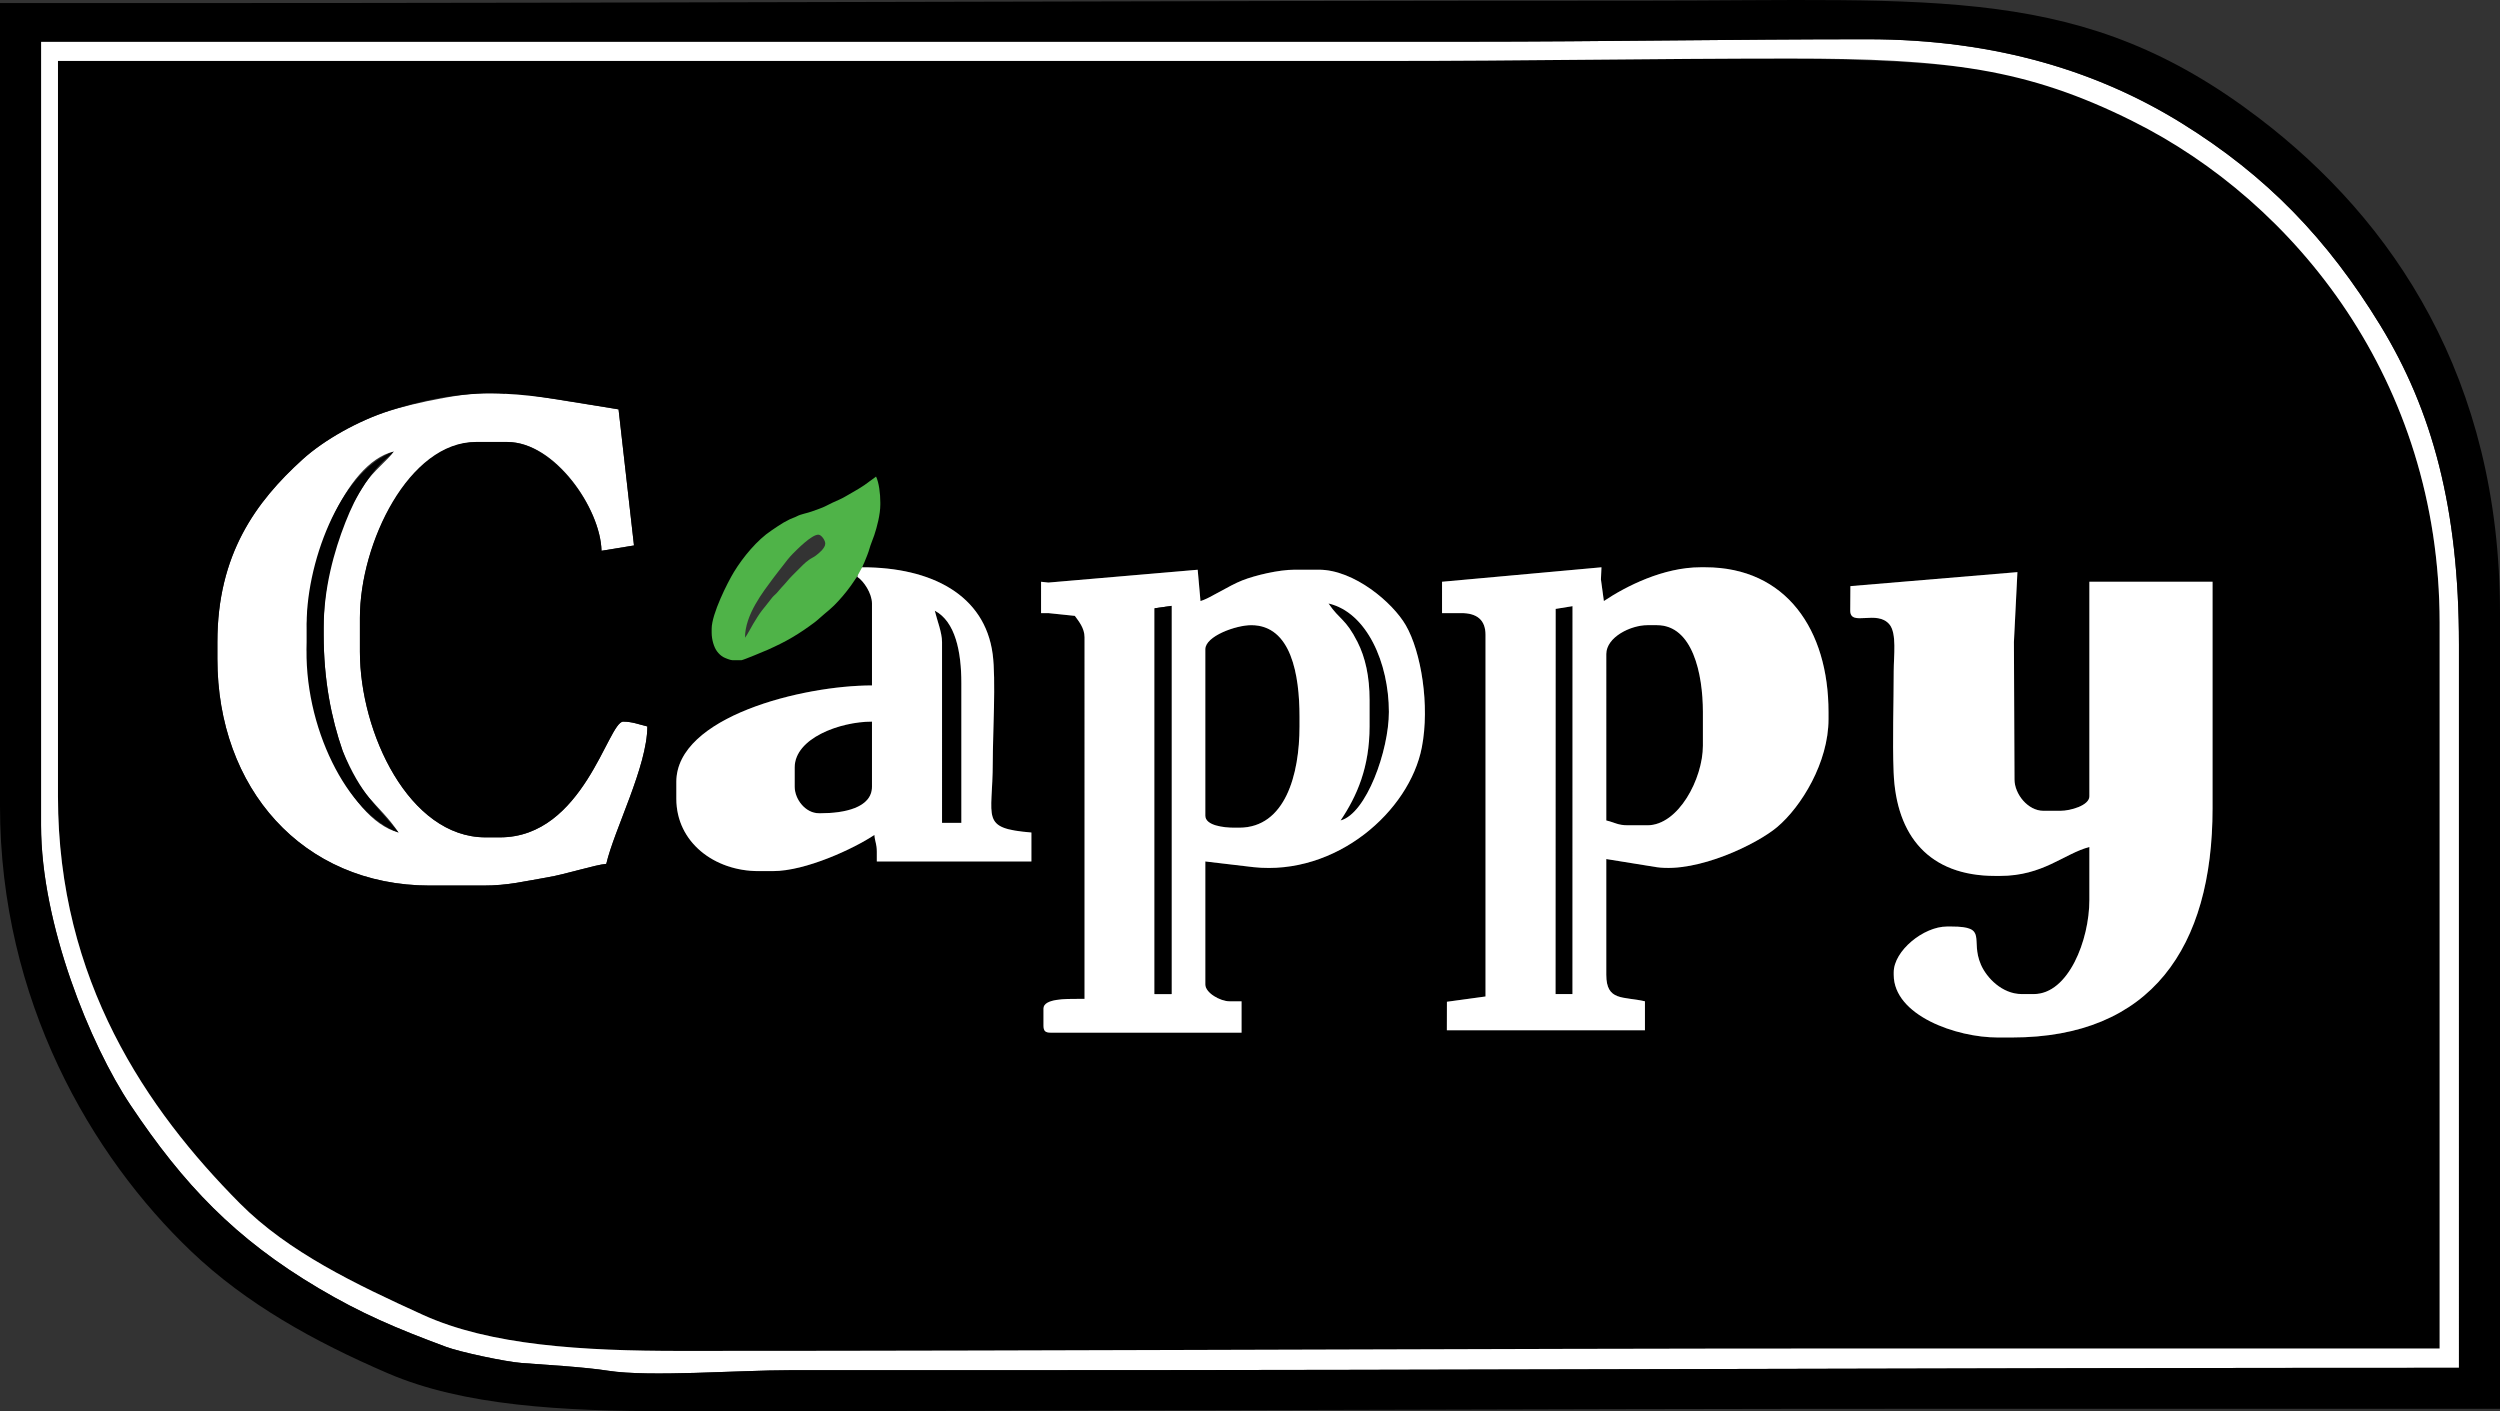
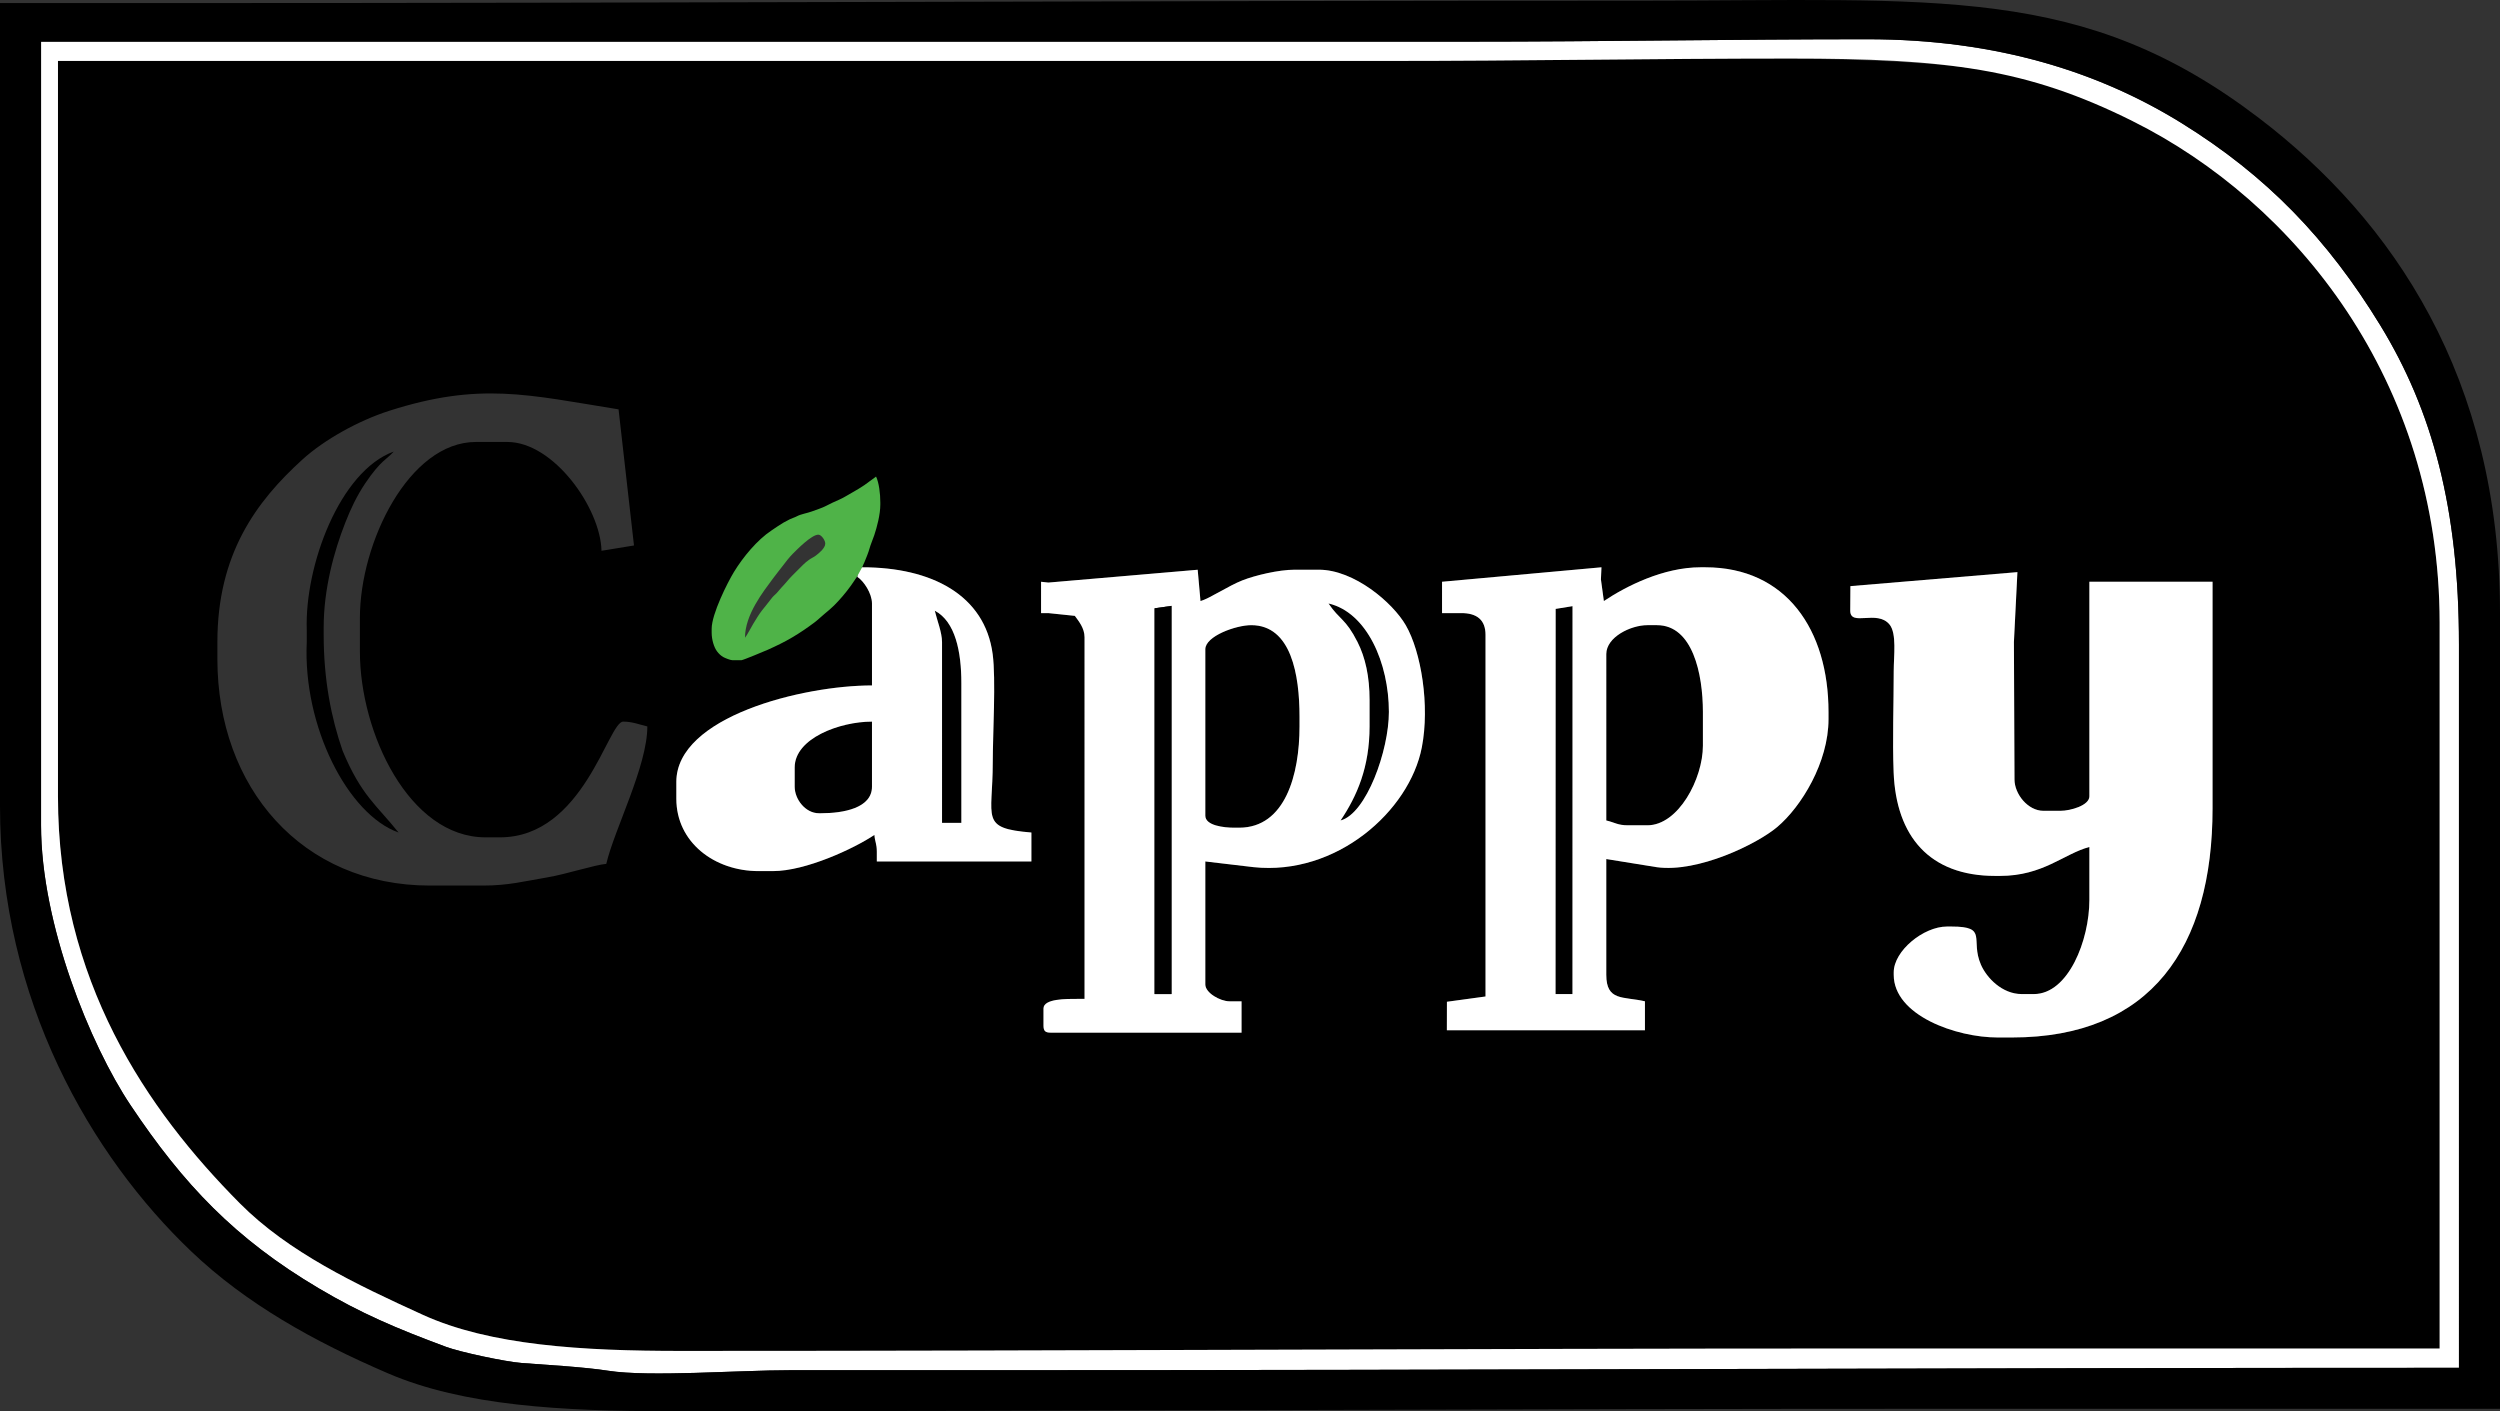
<svg xmlns="http://www.w3.org/2000/svg" version="1.1" id="Layer_1" x="0px" y="0px" width="800px" height="451.587px" viewBox="0 0 800 451.587" enable-background="new 0 0 800 451.587" xml:space="preserve">
  <rect x="0" y="0" width="800" height="451.587" fill="#333333" stroke="none" />
  <g>
-     <path fill-rule="evenodd" clip-rule="evenodd" fill="#FFFFFF" d="M103.575,200.823v2.315c0,14.349,2.423,26.651,6.074,37.145   c5.086,14.615,11.524,16.638,17.887,26.125c-16.703-4.452-29.372-37.388-29.372-60.955v-3.858   c0-21.718,12.064-53.432,27.827-57.097c-1.797,2.679-6.453,6.151-9.127,10.179c-2.724,4.103-5.193,8.474-7.002,13.071   C106.283,176.836,103.575,188.377,103.575,200.823L103.575,200.823z M69.565,205.453v5.401c0,41.223,27.094,72.527,68.02,72.527   h17.005c8.133,0,13.294-1.406,20.56-2.622c5.92-0.989,15.25-4.022,18.86-4.321c2.573-11.026,13.14-31.248,13.14-43.979   c-2.498-0.582-4.792-1.543-7.729-1.543c-4.839,0-12.644,37.034-39.42,37.034h-4.638c-24.468,0-40.193-33.497-40.193-59.41v-10.802   c0-24.124,16.023-56.245,37.44-56.245h10.049c14.848,0,29.504,21.111,29.824,34.758l10.392-1.699l-4.937-43.556l-36.261-5.82   l-0.129,0.805c-9.566-1.535-30.327,3.346-37.017,5.485c-9.78,3.132-20.729,9.212-27.712,15.546   C81.875,160.569,69.565,177.388,69.565,205.453L69.565,205.453z" />
    <path fill-rule="evenodd" clip-rule="evenodd" d="M461.451,186.165l51.015-4.63l-0.172,3.882l0.942,6.919   c7.187-4.804,19.073-10.801,30.919-10.801h1.545c25.903,0,39.421,20.047,39.421,46.294v2.314c0,13.791-8.674,27.989-16.432,34.522   c-6.482,5.462-25.344,14.648-38.496,12.843l-16.183-2.612v37.035c0,8.522,5.388,6.863,12.368,8.487v9.26h-63.384l0.021-9.111   l12.348-1.69V203.139c0-4.787-2.791-6.945-7.731-6.945h-6.182V186.165L461.451,186.165z M333.14,186.165l2.343,0.255l47.778-4.103   l0.894,10.018c2.816-0.749,8.843-4.834,13.449-6.638c4.024-1.574,11.528-3.392,16.697-3.392h7.73   c11.292,0,23.621,10.514,27.814,17.755c4.946,8.531,7.725,25.717,5.146,39.064c-3.96,20.498-27.43,41.175-53.863,38.363   l-15.425-1.822v39.35c0,2.73,4.796,5.401,7.728,5.401h3.865v10.031h-61.062c-1.781,0-2.319-0.537-2.319-2.316v-5.401   c0-3.203,7.393-3.085,10.82-3.085h2.319V203.911c0-2.917-1.885-5.148-3.104-6.835l-8.491-0.882h-2.319V186.165L333.14,186.165z    M644.453,205.444l0.188,43.989c0,4.644,4.266,10.031,9.271,10.031h5.412c3.235,0,9.275-1.721,9.275-4.63v-68.669h39.42v72.525   c0,44.526-19.715,73.301-64.153,73.301h-4.638c-13.311,0-33.238-7.078-33.238-20.061v-0.771c0-6.913,9.561-14.661,17.006-14.661   h1.545c11.785,0,5.826,4.144,9.375,12.245c1.842,4.201,6.794,9.36,13.04,9.36h3.866c11.102,0,17.777-17.32,17.777-30.091v-16.977   c-8.195,2.185-14.797,9.259-28.601,9.259h-1.545c-21.047,0-31.699-12.706-32.493-33.148c-0.403-10.432,0.029-21.884,0.029-32.435   c0-4.723,1.017-11.997-1.338-14.864c-4-4.869-12.575,0.802-12.575-4.425l0.053-7.857l53.441-4.48L644.453,205.444L644.453,205.444z    M275.942,181.535c22.127,0,39.192,8.828,41.715,27.8c1.069,8.044,0.024,25.636,0.024,34.696c0,17.965-4.215,20.997,12.366,22.377   v9.259H280.58v-3.088c0-2.659-0.572-2.986-0.773-5.401c-6.513,4.355-21.954,11.574-32.464,11.574h-4.637   c-14.09,0-26.281-9.212-26.281-23.146v-5.401c0-20.884,40.467-30.862,62.608-30.862v-26.234c0-3.24-2.641-7.153-4.637-8.488   c-3.218,2.151-9.206,11.248-15.91,15.754c-4.439,2.984-15.584,9.709-21.964,9.709h-0.773c-4.167,0-6.956-3.816-6.956-7.716   c0-12.383,11.115-25.973,18.406-31.78c5.121-4.077,10.592-5.145,17.047-7.673c5.688-2.229,10.698-5.907,15.561-9.157   c0.404,1.73,0.773,1.774,0.773,3.857v6.945C280.58,172.076,276.412,175.901,275.942,181.535L275.942,181.535z M69.565,205.453   c0-28.065,12.31-44.884,27.252-58.441c6.983-6.334,17.933-12.414,27.712-15.546c29.088-9.31,44.38-5.128,73.407-0.47l4.937,43.556   l-10.392,1.699c-0.32-13.647-15.295-34.823-30.144-34.823h-10.048c-21.417,0-37.122,32.187-37.122,56.31v10.802   c0,25.913,15.726,59.41,40.193,59.41H160c26.777,0,34.582-37.034,39.42-37.034c2.937,0,5.231,0.961,7.729,1.543   c0,12.731-10.567,32.953-13.14,43.979c-3.61,0.299-12.94,3.332-18.86,4.321c-7.266,1.216-12.427,2.622-20.56,2.622h-17.005   c-40.925,0-68.02-31.305-68.02-72.527V205.453L69.565,205.453z M443.672,19.502H18.551v235.332   c0,58.984,28.498,100.318,58.162,130.205c15.553,15.67,37.197,25.959,58.551,35.686c21.604,9.84,51.059,11.572,82.708,11.572   c126.43,0,250.606-0.771,377.199-0.771h185.509V199.28c0-77.641-46.459-134.724-98.166-160.488   c-27.672-16.167-53.463-19.343-109.757-20.062C529.362,18.731,487.563,19.502,443.672,19.502L443.672,19.502z" />
    <path fill-rule="evenodd" clip-rule="evenodd" d="M301.45,205.453v57.867h6.183v-44.751c0-9.996-1.904-19.661-8.502-23.147   C299.831,198.422,301.45,202.362,301.45,205.453L301.45,205.453z" />
    <polygon fill-rule="evenodd" clip-rule="evenodd" points="497.812,194.848 497.778,318.104 503.19,318.104 503.206,193.974    497.812,194.848  " />
    <path fill-rule="evenodd" clip-rule="evenodd" d="M254.3,245.574v6.173c0,4.038,3.453,8.488,7.729,8.488h0.773   c6.994,0,16.231-1.611,16.231-8.488v-20.831C268.745,230.916,254.3,236.247,254.3,245.574L254.3,245.574z" />
    <path fill-rule="evenodd" clip-rule="evenodd" d="M438.263,223.971v8.488c0,13.084-4.021,22.255-9.275,30.091   c8.253-2.199,15.457-22.404,15.457-34.721c0-15.636-7.024-31.86-19.323-34.721c3.573,5.326,5.436,4.739,9.283,12.337   C436.908,210.389,438.263,216.486,438.263,223.971L438.263,223.971z" />
    <path fill-rule="evenodd" clip-rule="evenodd" d="M514.011,209.312v53.238c2.767,0.644,3.631,1.544,6.956,1.544h6.183   c9.983,0,17.78-14.952,17.78-25.462v-10.803c0-12.252-3.308-27.777-14.688-27.777h-3.093   C521.832,200.052,514.011,203.866,514.011,209.312L514.011,209.312z" />
    <path fill-rule="evenodd" clip-rule="evenodd" d="M103.575,200.823c0-12.446,3.347-24.498,6.924-33.587   c1.81-4.597,3.641-8.457,6.365-12.56c5.102-7.538,6.97-7.664,9.127-10.179c-17.311,6.298-28.53,36.574-27.827,57.097v3.858   c-1.276,27.017,13.18,55.224,29.372,60.955c-6.976-8.76-11.907-11.765-17.887-26.125c-3.651-10.494-6.074-22.796-6.074-37.145   V200.823L103.575,200.823z" />
    <path fill-rule="evenodd" clip-rule="evenodd" fill="#FFFFFF" d="M503.206,193.974l-0.016,124.129h-5.412l0.033-123.255   L503.206,193.974L503.206,193.974z M514.011,209.312c0-5.446,7.821-9.26,13.139-9.26h3.093c11.38,0,14.688,15.524,14.688,27.777   v10.803c0,10.51-7.797,25.462-17.78,25.462h-6.183c-3.325,0-4.189-0.9-6.956-1.544V209.312L514.011,209.312z M461.451,196.193   h6.182c4.94,0,7.731,2.159,7.731,6.945v115.737l-12.348,1.69l-0.021,9.111h63.384v-9.26c-6.98-1.624-12.368,0.035-12.368-8.487   v-37.035l16.183,2.612c13.152,1.806,32.014-7.381,38.496-12.843c7.758-6.533,16.432-20.731,16.432-34.522v-2.314   c0-26.247-13.518-46.294-39.421-46.294h-1.545c-11.846,0-23.732,5.998-30.919,10.801l-0.942-6.919l0.172-3.882l-51.015,4.63   V196.193L461.451,196.193z" />
    <path fill-rule="evenodd" clip-rule="evenodd" d="M385.702,207.767v53.24c0,3.18,5.879,3.857,9.275,3.857h1.546   c14.759,0,19.323-17.002,19.323-32.405v-3.088c0-13.384-2.619-29.319-15.458-29.319   C395.507,200.052,385.702,203.56,385.702,207.767L385.702,207.767z" />
    <path fill-rule="evenodd" clip-rule="evenodd" fill="#FFFFFF" d="M254.3,245.574c0-9.327,14.445-14.658,24.733-14.658v20.831   c0,6.877-9.237,8.488-16.231,8.488h-0.773c-4.276,0-7.729-4.45-7.729-8.488V245.574L254.3,245.574z M301.45,205.453   c0-3.091-1.619-7.031-2.319-10.031c6.598,3.486,8.502,13.151,8.502,23.147v44.751h-6.183V205.453L301.45,205.453z M274.396,184.62   c1.997,1.334,4.637,5.248,4.637,8.488v26.234c-22.141,0-62.608,9.979-62.608,30.862v5.401c0,13.935,12.19,23.146,26.281,23.146   h4.637c10.51,0,25.951-7.219,32.464-11.574c0.201,2.415,0.773,2.742,0.773,5.401v3.088h49.468v-9.259   c-16.582-1.38-12.366-4.412-12.366-22.377c0-9.061,1.045-26.652-0.024-34.696c-2.523-18.973-19.588-27.8-41.715-27.8l-1.505,0.838   L274.396,184.62L274.396,184.62z" />
    <path fill-rule="evenodd" clip-rule="evenodd" fill="#FFFFFF" d="M369.468,194.65l5.411-0.771v124.225h-5.411V194.65   L369.468,194.65z M385.702,207.767c0-4.207,9.805-7.715,14.686-7.715c12.839,0,15.458,15.936,15.458,29.319v3.088   c0,15.403-4.563,32.405-19.323,32.405h-1.546c-3.396,0-9.275-0.678-9.275-3.857V207.767L385.702,207.767z M438.263,223.971   c0-7.485-1.354-13.583-3.858-18.526c-3.848-7.598-5.71-7.012-9.283-12.337c12.299,2.861,19.323,19.085,19.323,34.721   c0,12.317-7.204,32.522-15.457,34.721c5.255-7.836,9.275-17.007,9.275-30.091V223.971L438.263,223.971z M333.14,196.193h2.319   l8.491,0.882c1.219,1.687,3.104,3.919,3.104,6.835v115.736h-2.319c-3.427,0-10.82-0.118-10.82,3.085v5.401   c0,1.779,0.538,2.316,2.319,2.316h61.062v-10.031h-3.865c-2.932,0-7.728-2.671-7.728-5.401v-39.35l15.425,1.822   c26.434,2.812,49.903-17.865,53.863-38.363c2.579-13.348-0.199-30.534-5.146-39.064c-4.193-7.242-16.522-17.755-27.814-17.755   h-7.73c-5.169,0-12.673,1.818-16.697,3.392c-4.606,1.804-10.633,5.889-13.449,6.638l-0.894-10.018l-47.778,4.103l-2.343-0.255   V196.193L333.14,196.193z" />
    <polygon fill-rule="evenodd" clip-rule="evenodd" points="369.468,318.104 374.879,318.104 374.879,193.879 369.468,194.65    369.468,318.104  " />
    <path fill-rule="evenodd" clip-rule="evenodd" fill="#FFFFFF" d="M645.571,183.084l-53.441,4.48l-0.053,7.857   c0,5.227,8.575-0.444,12.575,4.425c2.354,2.868,1.338,10.142,1.338,14.864c0,10.551-0.433,22.003-0.029,32.435   c0.794,20.442,11.446,33.148,32.493,33.148h1.545c13.804,0,20.405-7.074,28.601-9.259v16.977c0,12.771-6.676,30.091-17.777,30.091   h-3.866c-6.246,0-11.198-5.159-13.04-9.36c-3.549-8.102,2.41-12.245-9.375-12.245h-1.545c-7.445,0-17.006,7.748-17.006,14.661   v0.771c0,12.982,19.928,20.061,33.238,20.061h4.638c44.438,0,64.153-28.774,64.153-73.301v-72.525H668.6v68.669   c0,2.909-6.04,4.63-9.275,4.63h-5.412c-5.006,0-9.271-5.388-9.271-10.031l-0.188-43.989L645.571,183.084L645.571,183.084z" />
    <path fill-rule="evenodd" clip-rule="evenodd" fill="#FFFFFF" d="M443.672,19.502c43.891,0,85.69-0.771,129.084-0.771   c50.367,0,75.779,3.13,109.757,20.062c51.707,25.764,98.166,82.847,98.166,160.488v232.245H595.17   c-126.593,0-250.769,0.771-377.199,0.771c-31.648,0-61.104-1.732-82.708-11.572c-21.354-9.727-42.998-20.016-58.551-35.686   c-29.665-29.887-58.162-71.221-58.162-130.205V19.502H443.672L443.672,19.502z M469.952,13.33H13.14v250.764   c0,31.655,15.774,70.304,28.599,89.502c16.985,25.425,33.542,42.843,60.267,58.664c13.552,8.022,24.694,12.782,40.746,18.737   c4.543,1.686,18.923,4.754,24.204,5.159c7.228,0.555,20.024,1.278,27.663,2.478c13.133,2.06,41.67-0.165,58.136-0.165   c19.839,0,39.678,0,59.517,0c158.762,0,316.676-0.771,474.591-0.771V206.225c0-43.547-8.514-74.908-25.193-102.162   c-16.827-27.495-36.243-47.748-63.54-64.653c-25.994-16.098-58.688-26.852-100.639-26.852   C554.342,12.558,513.363,13.33,469.952,13.33L469.952,13.33z" />
    <path fill-rule="evenodd" clip-rule="evenodd" d="M469.952,13.33c43.411,0,84.39-0.771,127.537-0.771   c41.95,0,74.645,10.754,100.639,26.852c27.297,16.905,46.713,37.158,63.54,64.653c16.68,27.254,25.193,58.615,25.193,102.162   v231.473c-157.915,0-315.829,0.771-474.591,0.771c-19.839,0-39.678,0-59.517,0c-16.466,0-45.003,2.225-58.136,0.165   c-7.639-1.199-20.435-1.923-27.663-2.478c-5.281-0.405-19.661-3.474-24.204-5.159c-16.052-5.955-27.194-10.715-40.746-18.737   c-26.724-15.821-43.282-33.239-60.267-58.664c-12.825-19.198-28.599-57.847-28.599-89.502V13.33H469.952L469.952,13.33z M0,257.921   c0,62.172,29.296,112.131,61.239,142.566c17.452,16.63,39.031,28.708,62.958,39c24.104,10.366,55.606,12.1,89.909,12.1   c136.484,0,270.705-0.772,407.342-0.772H800V196.193c0-75.152-34.202-125.708-77.082-158.385   C666.567-5.135,620.662,0.213,525.604,0.213c-156.85,0-311.93,0.772-469.18,0.772H0V257.921L0,257.921z" />
-     <path fill-rule="evenodd" clip-rule="evenodd" fill="#4FB348" d="M238.4,204.068c0-7.379,5.782-14.658,9.057-19.09   c0.98-1.327,2.045-2.608,3.082-3.986c0.963-1.283,2.092-2.73,3.216-3.853c1.362-1.36,5.954-6.044,8.096-6.044   c1.019,0,2.232,1.839,2.232,2.851c0,1.494-2.109,3.146-3.066,3.878c-0.64,0.489-1.426,0.8-2.144,1.328   c-0.693,0.511-1.27,0.957-1.891,1.583c-1.165,1.173-2.299,2.298-3.475,3.469c-1.208,1.205-2.182,2.546-3.352,3.718   c-0.585,0.586-0.988,1.24-1.611,1.861c-0.597,0.595-1.227,1.104-1.708,1.766c-0.881,1.211-2.074,2.591-3.067,3.876   c-0.982,1.271-1.875,2.813-2.738,4.205C240.364,200.705,239.054,203.316,238.4,204.068L238.4,204.068z M237.284,211.259   c0.487,0,7.574-2.959,8.437-3.347c2.75-1.237,5.325-2.484,7.821-3.962c2.648-1.571,4.64-2.943,7.049-4.736   c1.115-0.831,2.098-1.814,3.212-2.739c1.055-0.877,2.146-1.769,3.105-2.726c3.672-3.669,7.547-8.753,9.711-13.849   c0.486-1.146,1.296-3.159,1.614-4.339c0.365-1.356,1.043-2.826,1.531-4.295c0.844-2.533,1.939-6.589,1.939-9.839v-0.62   c0-2.886-0.446-6.393-1.365-8.306c-0.009,0.003-3.283,2.434-3.721,2.728c-1.156,0.775-2.672,1.707-3.928,2.397   c-1.265,0.697-2.816,1.703-4.085,2.24c-1.19,0.506-3.154,1.417-4.295,2.032c-1.169,0.629-3.212,1.275-4.55,1.775   c-1.437,0.536-3.488,0.836-4.782,1.546c-0.68,0.373-1.503,0.579-2.264,0.96c-0.713,0.356-1.375,0.697-2.025,1.076   c-1.373,0.798-2.517,1.636-3.825,2.501c-4.559,3.02-9.104,8.519-12.009,13.289c-2.012,3.307-7.123,13.399-7.123,18.173v1.24   c0,2.25,0.747,4.688,1.716,5.972c0.599,0.791,1.159,1.333,2.01,1.834c0.448,0.264,2.239,0.995,2.85,0.995H237.284L237.284,211.259z   " />
+     <path fill-rule="evenodd" clip-rule="evenodd" fill="#4FB348" d="M238.4,204.068c0-7.379,5.782-14.658,9.057-19.09   c0.98-1.327,2.045-2.608,3.082-3.986c0.963-1.283,2.092-2.73,3.216-3.853c1.362-1.36,5.954-6.044,8.096-6.044   c1.019,0,2.232,1.839,2.232,2.851c0,1.494-2.109,3.146-3.066,3.878c-0.64,0.489-1.426,0.8-2.144,1.328   c-0.693,0.511-1.27,0.957-1.891,1.583c-1.165,1.173-2.299,2.298-3.475,3.469c-1.208,1.205-2.182,2.546-3.352,3.718   c-0.585,0.586-0.988,1.24-1.611,1.861c-0.597,0.595-1.227,1.104-1.708,1.766c-0.881,1.211-2.074,2.591-3.067,3.876   c-0.982,1.271-1.875,2.813-2.738,4.205C240.364,200.705,239.054,203.316,238.4,204.068L238.4,204.068M237.284,211.259   c0.487,0,7.574-2.959,8.437-3.347c2.75-1.237,5.325-2.484,7.821-3.962c2.648-1.571,4.64-2.943,7.049-4.736   c1.115-0.831,2.098-1.814,3.212-2.739c1.055-0.877,2.146-1.769,3.105-2.726c3.672-3.669,7.547-8.753,9.711-13.849   c0.486-1.146,1.296-3.159,1.614-4.339c0.365-1.356,1.043-2.826,1.531-4.295c0.844-2.533,1.939-6.589,1.939-9.839v-0.62   c0-2.886-0.446-6.393-1.365-8.306c-0.009,0.003-3.283,2.434-3.721,2.728c-1.156,0.775-2.672,1.707-3.928,2.397   c-1.265,0.697-2.816,1.703-4.085,2.24c-1.19,0.506-3.154,1.417-4.295,2.032c-1.169,0.629-3.212,1.275-4.55,1.775   c-1.437,0.536-3.488,0.836-4.782,1.546c-0.68,0.373-1.503,0.579-2.264,0.96c-0.713,0.356-1.375,0.697-2.025,1.076   c-1.373,0.798-2.517,1.636-3.825,2.501c-4.559,3.02-9.104,8.519-12.009,13.289c-2.012,3.307-7.123,13.399-7.123,18.173v1.24   c0,2.25,0.747,4.688,1.716,5.972c0.599,0.791,1.159,1.333,2.01,1.834c0.448,0.264,2.239,0.995,2.85,0.995H237.284L237.284,211.259z   " />
  </g>
</svg>